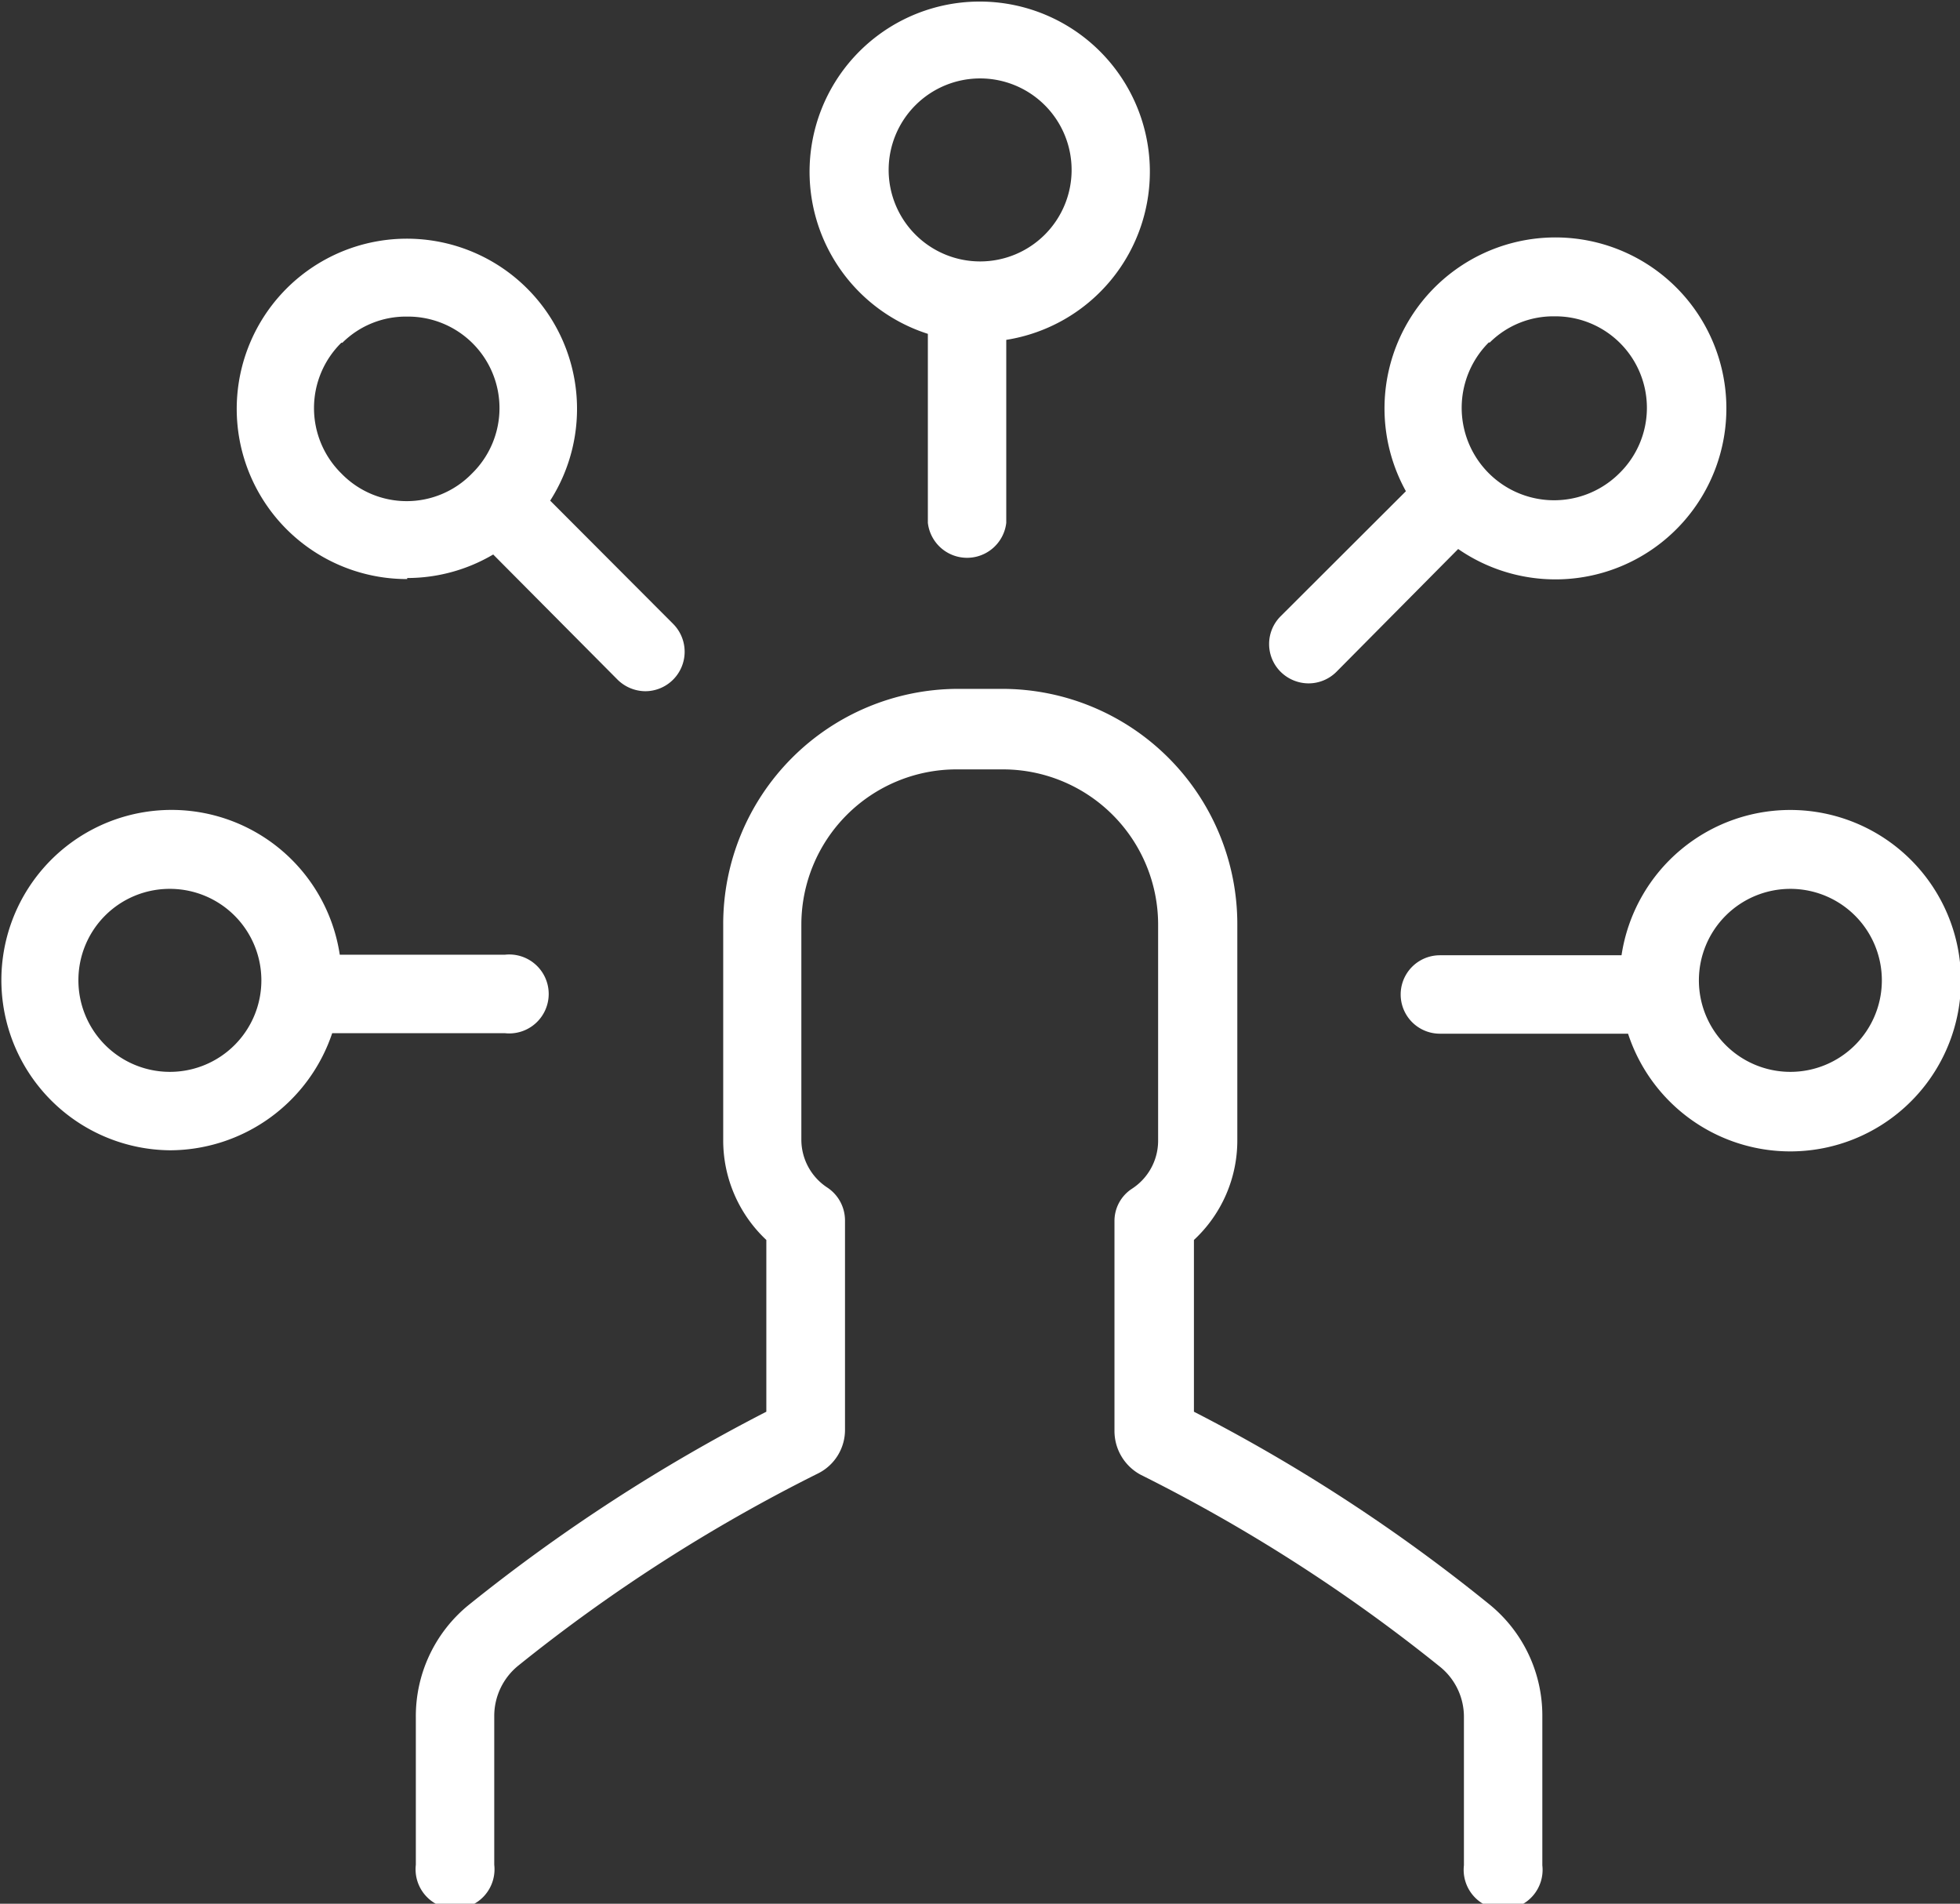
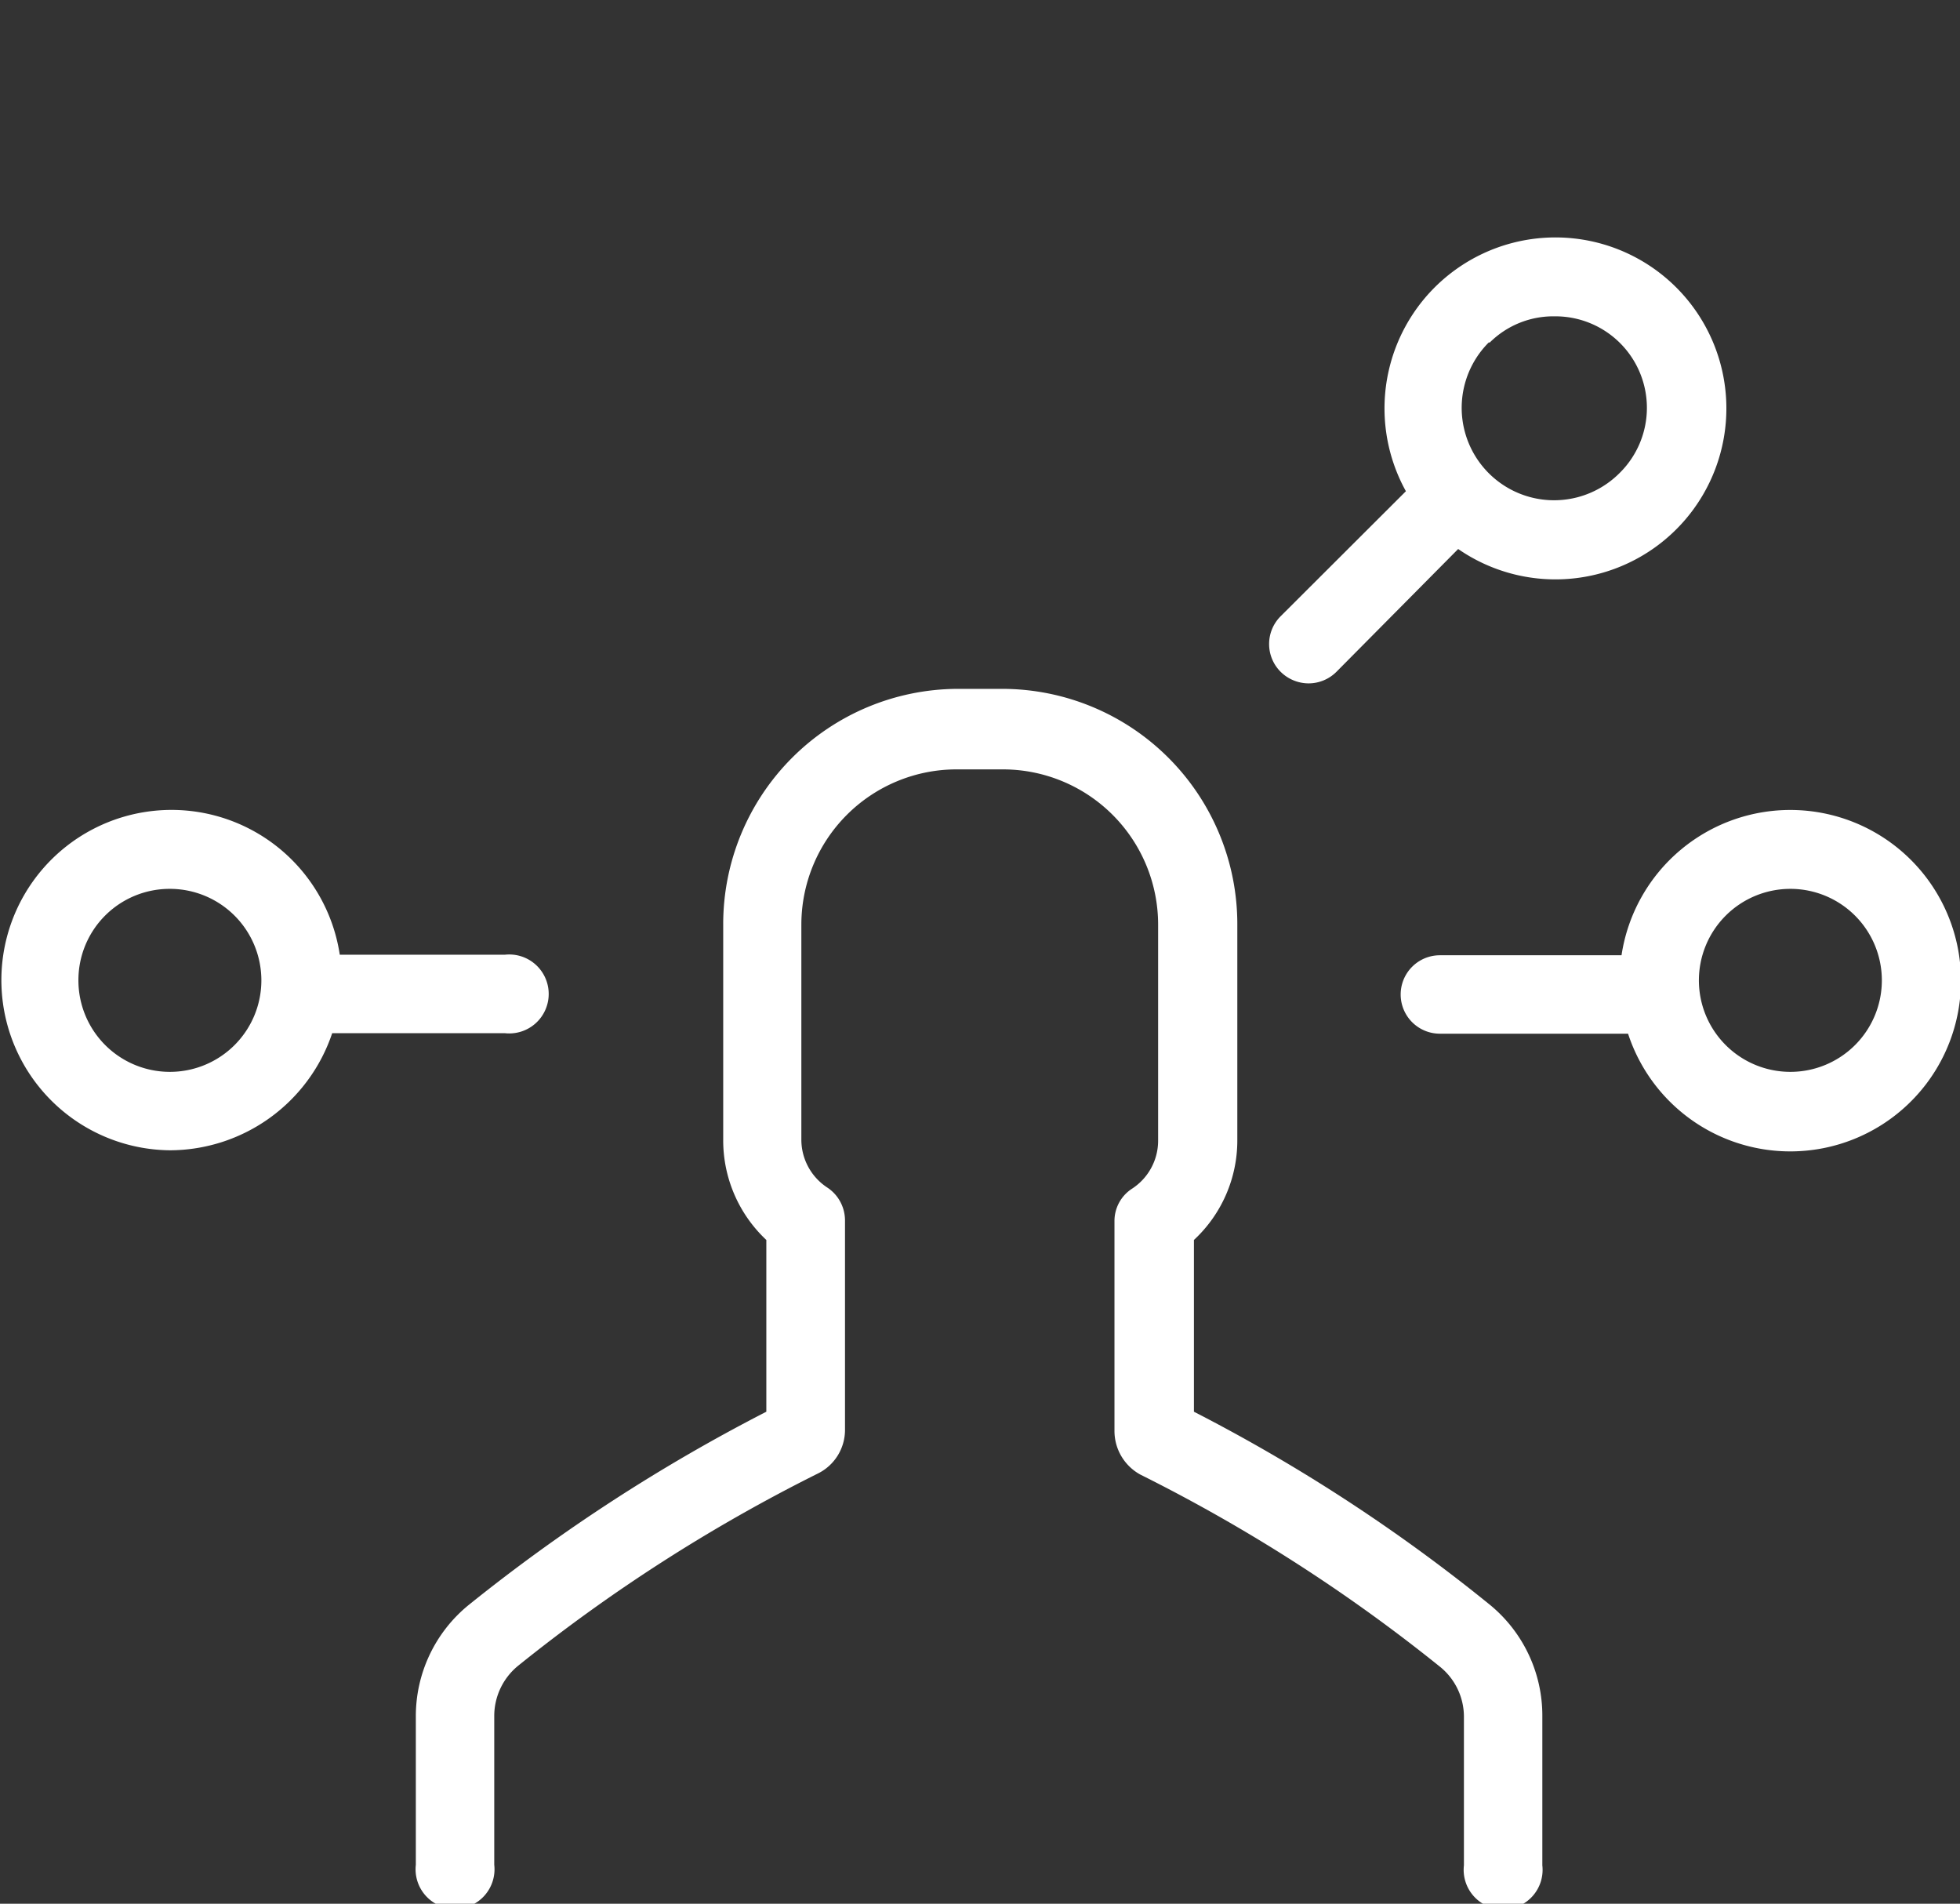
<svg xmlns="http://www.w3.org/2000/svg" width="74.99" height="72.82" viewBox="0 0 74.99 72.82">
  <rect x="0" y="0" width="74.99" height="72.82" fill="#333333" stroke="none" />
  <defs>
    <clipPath id="clip-path" transform="translate(0 0)">
      <rect width="75.1" height="73" style="fill:none" />
    </clipPath>
  </defs>
  <title>icon3_021</title>
  <g id="レイヤー_2" data-name="レイヤー 2">
    <g id="contents">
      <path d="M55.09,39.54h7.2a6.53,6.53,0,1,0-.25-3H55.09a1.5,1.5,0,1,0,0,3ZM68.48,34A3.5,3.5,0,1,1,65,37.5a3.5,3.5,0,0,1,3.5-3.5Z" transform="translate(0 0)" style="fill:#fff" />
      <path d="M49,25.7a1.53,1.53,0,0,0,1.07.44,1.51,1.51,0,0,0,1.06-.44L55.79,21a6.54,6.54,0,1,0-2-2.21L49,23.57a1.5,1.5,0,0,0,0,2.13Zm8-12.6a3.45,3.45,0,0,1,2.48-1,3.5,3.5,0,0,1,2.48,6,3.51,3.51,0,1,1-5-5Z" transform="translate(0 0)" style="fill:#fff" />
      <g style="clip-path:url(#clip-path)">
-         <path d="M35.5,12.72V20a1.51,1.51,0,0,0,3,0V13a6.51,6.51,0,1,0-3-.23ZM37.5,3A3.5,3.5,0,1,1,34,6.51,3.5,3.5,0,0,1,37.5,3Z" transform="translate(0 0)" style="fill:#fff" />
        <path d="M6.51,44a6.57,6.57,0,0,0,6.2-4.48h6.6a1.51,1.51,0,1,0,0-3H13A6.51,6.51,0,1,0,6.51,44Zm0-10A3.5,3.5,0,1,1,3,37.5,3.49,3.49,0,0,1,6.51,34Z" transform="translate(0 0)" style="fill:#fff" />
      </g>
-       <path d="M15.58,22.11a6.48,6.48,0,0,0,3.29-.9L23.63,26a1.53,1.53,0,0,0,1.07.44,1.51,1.51,0,0,0,1.06-2.57l-4.71-4.72a6.51,6.51,0,1,0-5.47,3Zm-2.48-9a3.45,3.45,0,0,1,2.48-1,3.5,3.5,0,0,1,2.48,6,3.48,3.48,0,0,1-5,0,3.51,3.51,0,0,1,0-5Z" transform="translate(0 0)" style="fill:#fff" />
      <path d="M29.32,47.43V54a66.86,66.86,0,0,0-11.41,7.41,5.48,5.48,0,0,0-2,4.26v5.66a1.51,1.51,0,1,0,3,0V65.65a2.48,2.48,0,0,1,.91-1.93,63.34,63.34,0,0,1,11.46-7.35,1.86,1.86,0,0,0,1.05-1.69v-8a1.51,1.51,0,0,0-.67-1.25,2.19,2.19,0,0,1-1-1.84V35.37a5.94,5.94,0,0,1,5.93-5.94h1.78a5.94,5.94,0,0,1,5.94,5.94v8.26a2.19,2.19,0,0,1-1,1.84,1.47,1.47,0,0,0-.67,1.25v8a1.9,1.9,0,0,0,1,1.69,63.34,63.34,0,0,1,11.46,7.35,2.46,2.46,0,0,1,.91,1.93v5.66a1.51,1.51,0,1,0,3,0V65.65a5.48,5.48,0,0,0-2-4.26A65.2,65.2,0,0,0,45.68,54V47.43a5.19,5.19,0,0,0,1.66-3.82V35.35a9,9,0,0,0-9-9H36.61a9,9,0,0,0-8.94,9v8.26a5.22,5.22,0,0,0,1.65,3.82Z" transform="translate(0 0)" style="fill:#fff" />
    </g>
  </g>
</svg>